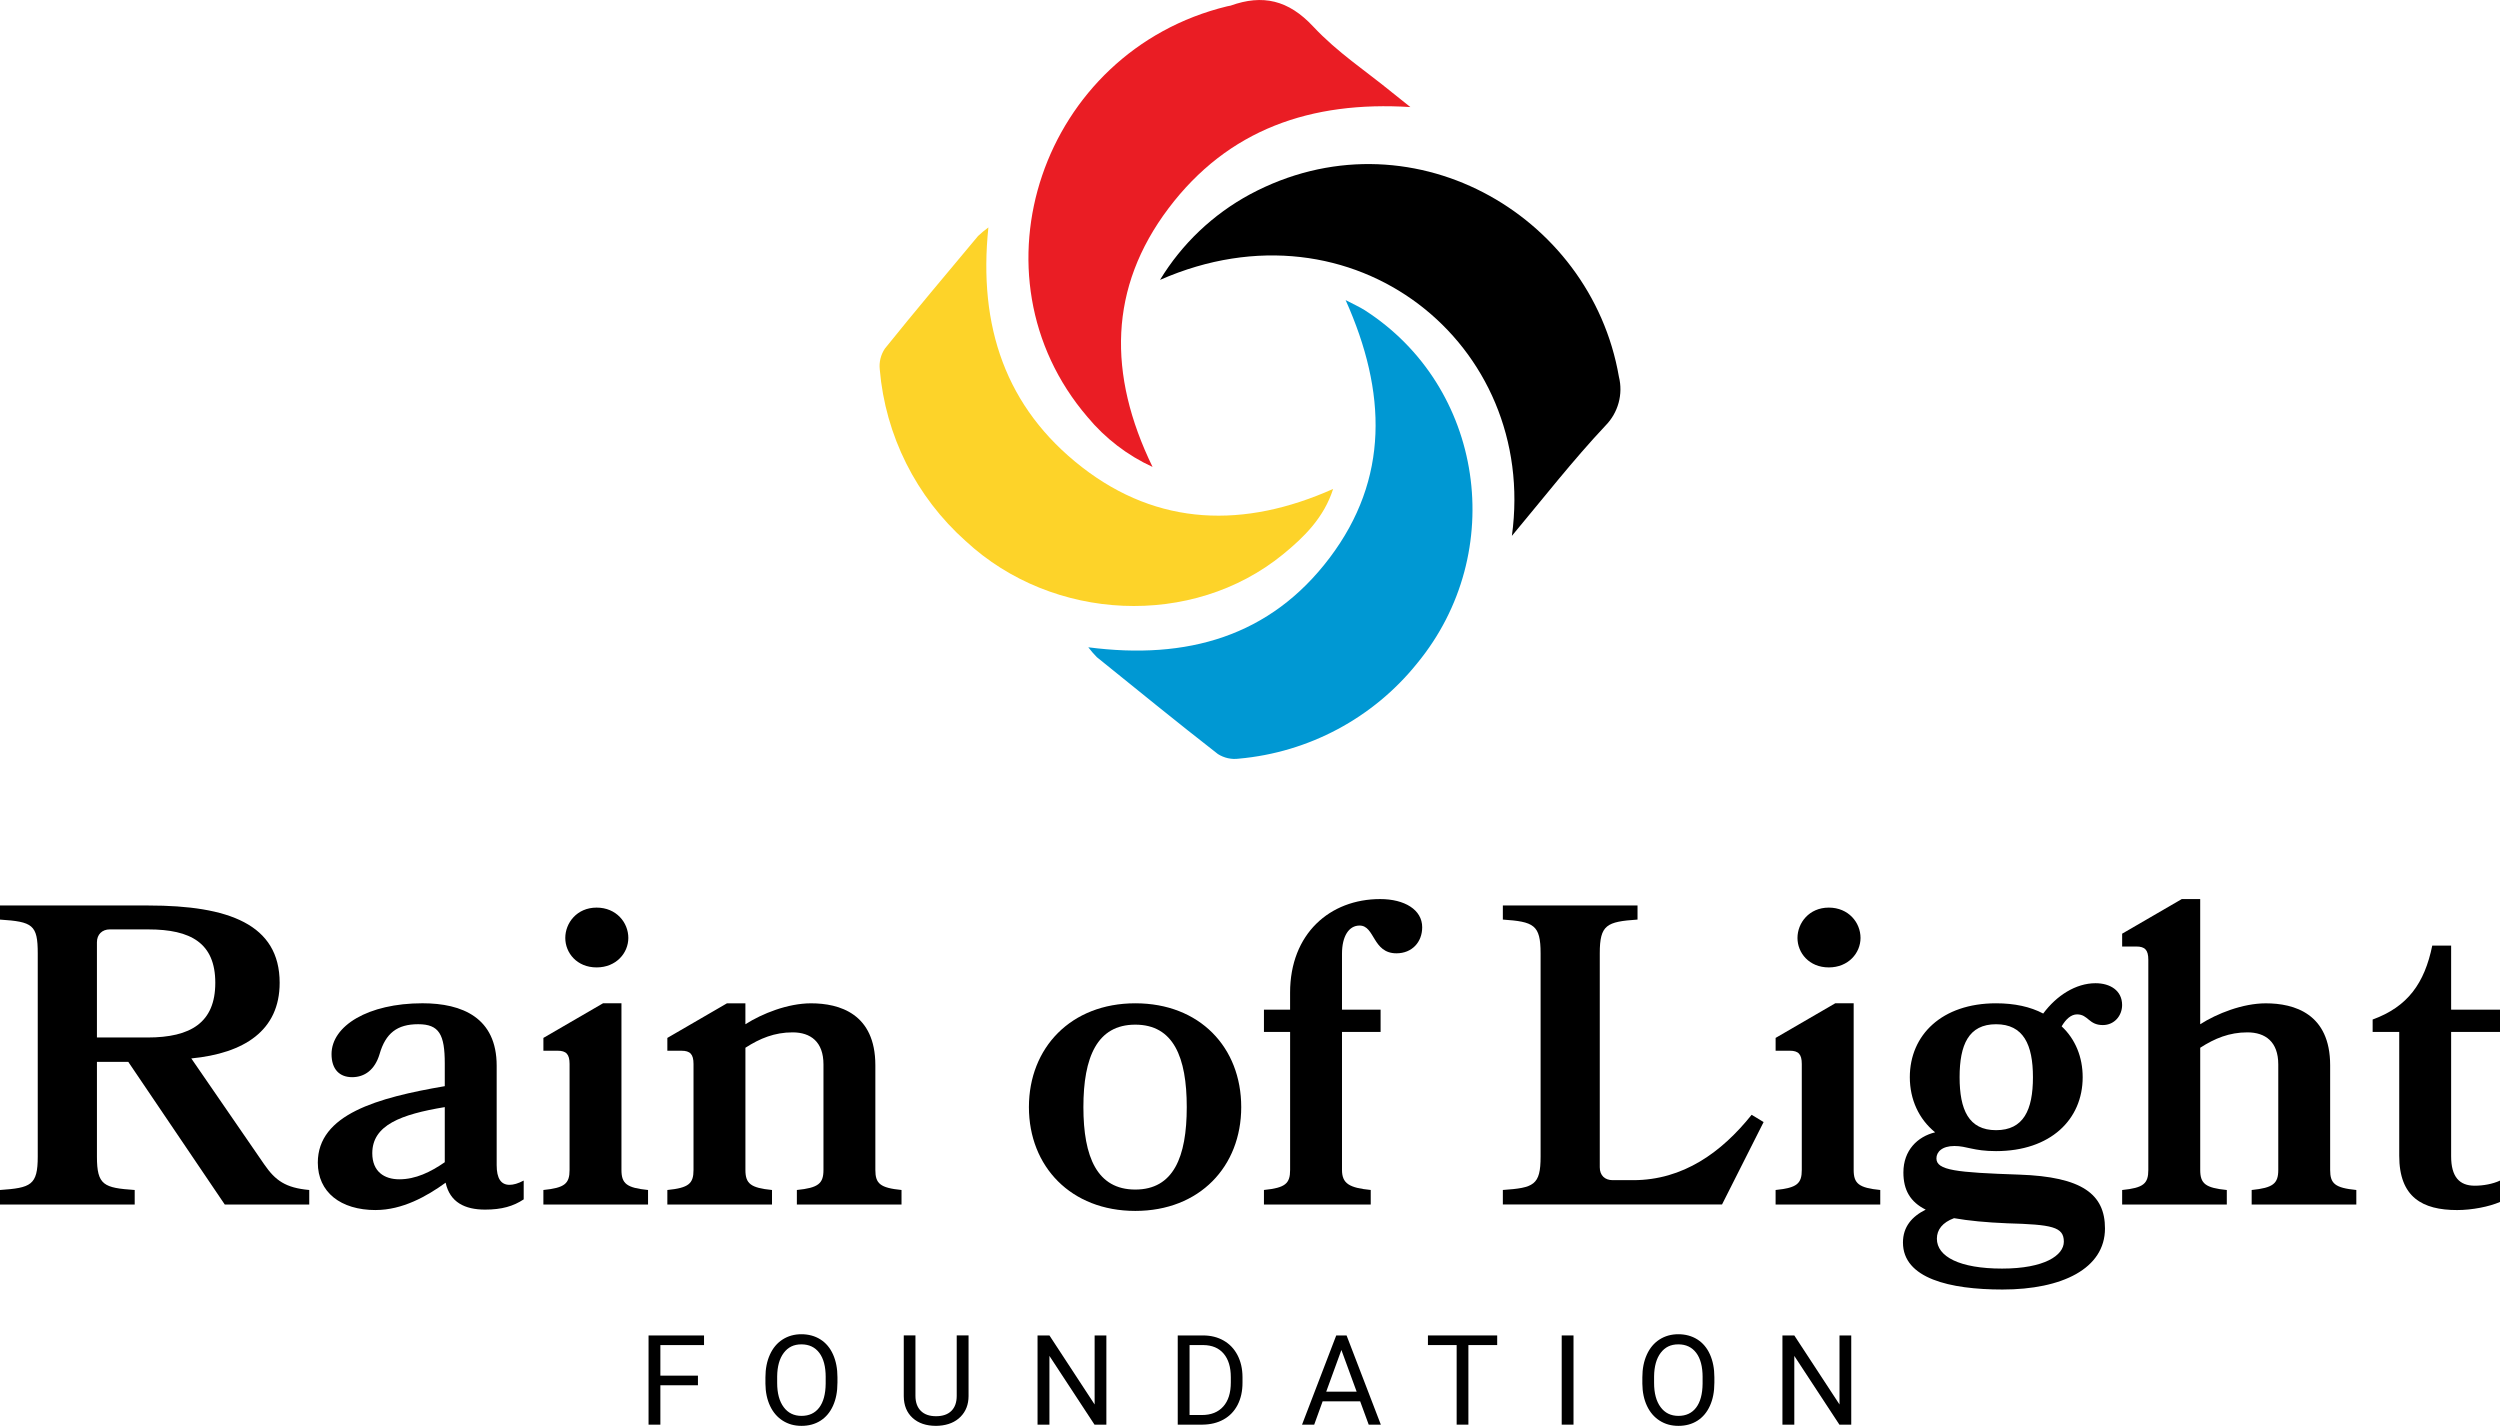
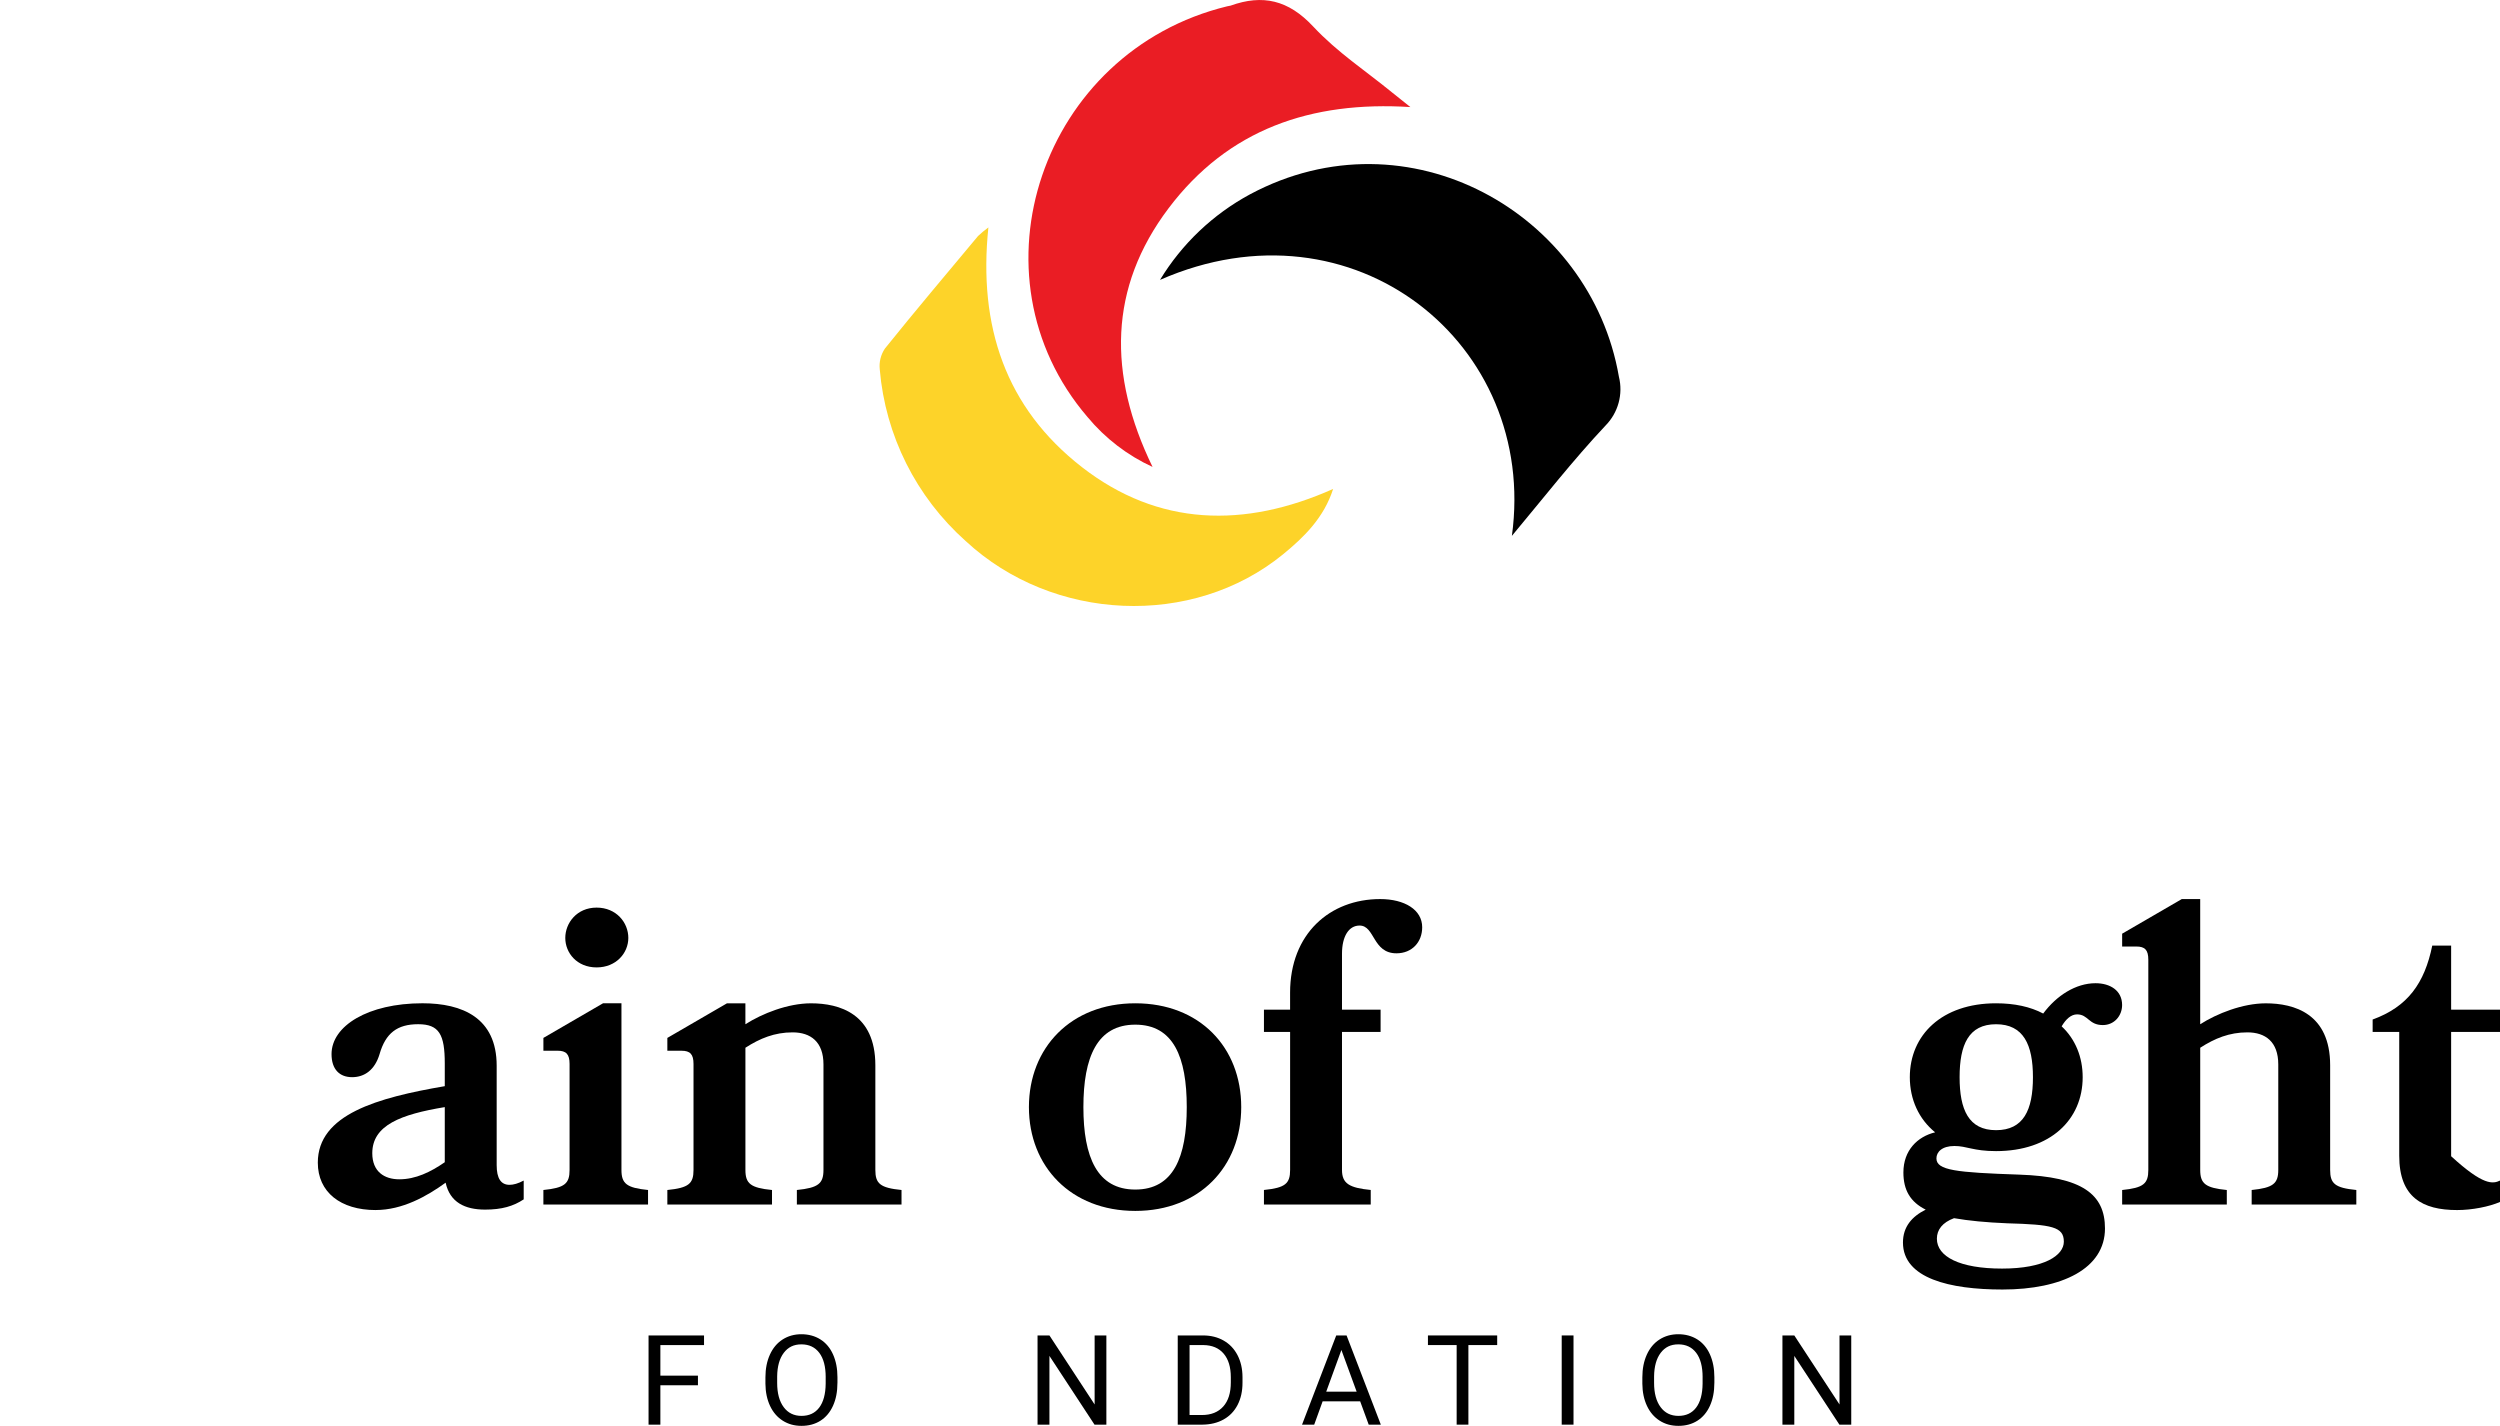
<svg xmlns="http://www.w3.org/2000/svg" width="263" height="150" viewBox="0 0 263 150" fill="none">
-   <path d="M27.795 122.491C28.969 124.199 30.051 124.963 32.533 125.187V126.715H23.645L13.493 111.706H10.198V121.682C10.198 124.694 10.92 124.963 14.17 125.187V126.715H0V125.187C3.248 124.961 3.971 124.692 3.971 121.682V100.291C3.971 97.279 3.43 96.966 0 96.741V95.258H15.613C24.05 95.258 29.42 97.236 29.42 103.392C29.42 108.425 25.675 110.808 20.125 111.347L27.795 122.492V122.491ZM11.551 97.772C10.74 97.772 10.197 98.311 10.197 99.121V109.144H15.521C20.077 109.144 22.649 107.571 22.649 103.392C22.649 99.213 20.077 97.774 15.611 97.774H11.549L11.551 97.772Z" fill="black" />
  <path d="M39.525 127.298C35.824 127.298 33.434 125.41 33.434 122.309C33.434 117.23 39.705 115.478 46.79 114.265V111.882C46.79 108.827 46.203 107.747 43.993 107.747C41.783 107.747 40.565 108.691 39.931 110.892C39.435 112.555 38.352 113.319 37.044 113.319C35.736 113.319 34.878 112.511 34.878 110.892C34.878 107.927 38.713 105.544 44.444 105.544C48.639 105.544 52.25 107.073 52.25 112.106V122.577C52.25 123.97 52.701 124.644 53.604 124.644C54.011 124.644 54.506 124.509 55.093 124.195V126.173C54.011 126.891 52.793 127.251 51.032 127.251C48.912 127.251 47.331 126.486 46.88 124.419C44.895 125.858 42.324 127.295 39.525 127.295V127.298ZM46.79 116.468C42.188 117.232 39.164 118.356 39.164 121.321C39.164 123.253 40.428 124.063 42.007 124.063C43.722 124.063 45.301 123.299 46.79 122.265V116.468Z" fill="black" />
  <path d="M57.166 125.187C59.422 124.961 59.919 124.512 59.919 123.075V111.929C59.919 110.896 59.558 110.536 58.655 110.536H57.166V109.188L63.437 105.547H65.377V123.075C65.377 124.514 65.918 124.963 68.174 125.187V126.715H57.164V125.187H57.166ZM66.1 98.671C66.1 100.243 64.836 101.772 62.762 101.772C60.688 101.772 59.468 100.243 59.468 98.671C59.468 97.098 60.686 95.48 62.762 95.48C64.838 95.48 66.1 97.052 66.1 98.671Z" fill="black" />
  <path d="M83.832 125.187C86.088 124.961 86.629 124.512 86.629 123.075V111.975C86.629 109.593 85.275 108.605 83.381 108.605C81.487 108.605 79.953 109.233 78.418 110.223V123.077C78.418 124.516 78.959 124.965 81.215 125.188V126.717H70.205V125.188C72.461 124.963 72.958 124.514 72.958 123.077V111.931C72.958 110.898 72.597 110.538 71.694 110.538H70.205V109.189L76.477 105.549H78.416V107.751C80.175 106.627 82.882 105.549 85.319 105.549C88.296 105.549 92.087 106.627 92.087 112.065V123.075C92.087 124.514 92.584 124.963 94.84 125.187V126.715H83.83V125.187H83.832Z" fill="black" />
  <path d="M130.577 116.468C130.577 122.714 126.201 127.388 119.433 127.388C112.664 127.388 108.242 122.714 108.242 116.468C108.242 110.221 112.664 105.547 119.433 105.547C126.201 105.547 130.577 110.175 130.577 116.468ZM124.847 116.468C124.847 111.209 123.448 107.794 119.433 107.794C115.417 107.794 113.973 111.209 113.973 116.468C113.973 121.726 115.417 125.141 119.433 125.141C123.448 125.141 124.847 121.726 124.847 116.468Z" fill="black" />
  <path d="M135.718 106.222V104.424C135.718 98.222 139.914 94.582 145.193 94.582C147.766 94.582 149.615 95.705 149.615 97.547C149.615 99.12 148.533 100.289 146.908 100.289C144.382 100.289 144.652 97.368 143.027 97.368C141.899 97.368 141.178 98.491 141.178 100.333V106.22H145.239V108.557H141.178V123.073C141.178 124.512 141.945 124.961 144.201 125.185V126.714H132.967V125.185C135.223 124.959 135.72 124.51 135.72 123.073V108.557H132.967V106.22H135.72L135.718 106.222Z" fill="black" />
-   <path d="M184.268 117.276L185.532 118.04L181.156 126.713H158.1V125.185C161.348 124.959 162.071 124.69 162.071 121.68V100.289C162.071 97.278 161.349 96.964 158.1 96.739V95.256H172.268V96.739C169.02 96.964 168.296 97.278 168.296 100.289V122.804C168.296 123.658 168.837 124.153 169.651 124.153H171.817C177.05 124.153 181.112 121.231 184.27 117.278L184.268 117.276Z" fill="black" />
-   <path d="M186.795 125.187C189.051 124.961 189.548 124.512 189.548 123.075V111.929C189.548 110.896 189.187 110.536 188.284 110.536H186.795V109.188L193.066 105.547H195.006V123.075C195.006 124.514 195.547 124.963 197.803 125.187V126.715H186.793V125.187H186.795ZM195.727 98.671C195.727 100.243 194.463 101.772 192.389 101.772C190.315 101.772 189.095 100.243 189.095 98.671C189.095 97.098 190.313 95.48 192.389 95.48C194.465 95.48 195.727 97.052 195.727 98.671Z" fill="black" />
  <path d="M216.888 107.974C218.332 109.323 219.098 111.209 219.098 113.322C219.098 117.771 215.714 121.097 209.983 121.097C207.591 121.097 206.916 120.559 205.607 120.559C204.299 120.559 203.712 121.187 203.712 121.862C203.712 123.121 205.788 123.345 212.42 123.57C219.052 123.795 221.444 125.637 221.444 129.232C221.444 133.456 216.932 135.658 210.66 135.658C205.11 135.658 200.191 134.488 200.191 130.714C200.191 129.052 201.139 127.972 202.584 127.254C200.959 126.446 200.237 125.187 200.237 123.345C200.237 121.008 201.726 119.569 203.576 119.12C201.86 117.727 200.913 115.659 200.913 113.322C200.913 108.874 204.297 105.547 209.981 105.547C211.921 105.547 213.592 105.907 214.945 106.625C216.343 104.737 218.373 103.434 220.449 103.434C221.983 103.434 223.246 104.198 223.246 105.725C223.246 106.849 222.434 107.837 221.216 107.837C219.727 107.837 219.681 106.713 218.509 106.713C217.878 106.713 217.335 107.208 216.884 107.972L216.888 107.974ZM211.159 128.691C208.949 128.601 207.098 128.422 205.565 128.152C204.347 128.601 203.76 129.365 203.76 130.309C203.76 132.197 206.152 133.455 210.618 133.455C215.084 133.455 217.116 132.062 217.116 130.623C217.116 129.05 215.852 128.825 211.159 128.691ZM213.866 113.322C213.866 109.908 212.874 107.75 209.985 107.75C207.096 107.75 206.15 109.908 206.15 113.322C206.15 116.737 207.098 118.894 209.985 118.894C212.872 118.894 213.866 116.783 213.866 113.322Z" fill="black" />
  <path d="M236.877 125.187C239.133 124.961 239.674 124.512 239.674 123.075V111.976C239.674 109.593 238.32 108.605 236.426 108.605C234.532 108.605 232.998 109.234 231.463 110.223V123.077C231.463 124.516 232.004 124.965 234.26 125.189V126.717H223.25V125.189C225.506 124.963 226.003 124.514 226.003 123.077V100.966C226.003 99.932 225.642 99.573 224.739 99.573H223.25V98.224L229.521 94.584H231.461V107.751C233.22 106.627 235.927 105.55 238.364 105.55C241.341 105.55 245.132 106.627 245.132 112.065V123.075C245.132 124.514 245.629 124.963 247.885 125.187V126.715H236.875V125.187H236.877Z" fill="black" />
-   <path d="M258.49 127.298C254.835 127.298 252.399 125.949 252.399 121.591V108.557H249.602V107.254C253.302 105.905 255.062 103.434 255.873 99.479H257.859V106.22H263.002V108.557H257.859V121.635C257.859 123.792 258.716 124.736 260.341 124.736C261.243 124.736 262.237 124.556 263.004 124.197V126.444C261.876 126.939 260.071 127.298 258.492 127.298H258.49Z" fill="black" />
+   <path d="M258.49 127.298C254.835 127.298 252.399 125.949 252.399 121.591V108.557H249.602V107.254C253.302 105.905 255.062 103.434 255.873 99.479H257.859V106.22H263.002V108.557H257.859V121.635C261.243 124.736 262.237 124.556 263.004 124.197V126.444C261.876 126.939 260.071 127.298 258.492 127.298H258.49Z" fill="black" />
  <path fill-rule="evenodd" clip-rule="evenodd" d="M148.374 11.263C137.922 10.605 129.197 13.595 122.922 21.925C116.647 30.255 116.513 39.368 121.249 49.121C118.605 47.908 116.27 46.115 114.415 43.881C101.594 28.95 109.604 5.409 129.098 0.664C129.219 0.649 129.341 0.625 129.459 0.592C132.841 -0.623 135.544 0.007 138.13 2.771C140.715 5.537 143.627 7.418 146.422 9.707C147.064 10.229 147.706 10.742 148.374 11.265V11.263Z" fill="#EA1D24" />
-   <path fill-rule="evenodd" clip-rule="evenodd" d="M114.486 68.095C124.867 69.445 133.628 66.969 139.885 58.676C146.142 50.382 145.897 41.251 141.558 31.569C142.461 32.037 143.023 32.29 143.538 32.614C156.107 40.648 158.702 58.1 149.072 69.797C144.453 75.538 137.684 79.154 130.329 79.81C129.56 79.915 128.778 79.743 128.122 79.325C123.827 75.983 119.613 72.543 115.383 69.13C115.064 68.802 114.766 68.458 114.488 68.095H114.486Z" fill="#0098D3" />
  <path fill-rule="evenodd" clip-rule="evenodd" d="M140.246 51.434C139.287 54.442 137.208 56.494 134.964 58.324C125.445 66.086 110.778 65.439 101.592 56.92C96.375 52.27 93.14 45.811 92.551 38.864C92.466 38.09 92.658 37.313 93.094 36.666C96.303 32.676 99.612 28.759 102.895 24.824C103.239 24.503 103.601 24.203 103.979 23.924C102.895 34.317 105.788 42.898 113.817 49.139C121.845 55.38 130.905 55.605 140.246 51.436V51.434Z" fill="#FDD329" />
  <path fill-rule="evenodd" clip-rule="evenodd" d="M159.051 56.37C161.819 36.188 142.406 20.501 122.035 29.443C124.332 25.655 127.604 22.546 131.51 20.438C148.137 11.54 167.334 22.401 170.308 39.629C170.768 41.471 170.233 43.417 168.898 44.772C165.472 48.419 162.397 52.363 159.051 56.372V56.37Z" fill="black" />
  <path d="M73.424 145.73H69.471V149.874H68.228V140.491H74.064V141.503H69.471V144.718H73.424V145.73Z" fill="black" />
  <path d="M88.098 145.484C88.098 146.404 87.943 147.205 87.632 147.89C87.321 148.576 86.881 149.098 86.313 149.459C85.744 149.82 85.08 150 84.32 150C83.56 150 82.919 149.818 82.347 149.456C81.775 149.093 81.328 148.576 81.011 147.903C80.695 147.23 80.531 146.451 80.523 145.568V144.892C80.523 143.99 80.682 143.193 80.996 142.502C81.311 141.811 81.756 141.281 82.332 140.913C82.908 140.544 83.567 140.361 84.309 140.361C85.05 140.361 85.729 140.542 86.305 140.905C86.881 141.268 87.325 141.794 87.634 142.483C87.943 143.172 88.1 143.975 88.1 144.89V145.482L88.098 145.484ZM86.863 144.879C86.863 143.766 86.638 142.912 86.189 142.318C85.74 141.724 85.113 141.426 84.307 141.426C83.501 141.426 82.905 141.723 82.454 142.318C82.003 142.914 81.771 143.739 81.758 144.796V145.486C81.758 146.563 81.986 147.412 82.441 148.028C82.895 148.644 83.523 148.951 84.32 148.951C85.117 148.951 85.742 148.66 86.182 148.079C86.622 147.498 86.848 146.662 86.861 145.575V144.879H86.863Z" fill="black" />
-   <path d="M101.892 140.489V146.868C101.889 147.753 101.609 148.477 101.055 149.039C100.501 149.602 99.749 149.917 98.801 149.987L98.471 150C97.441 150 96.618 149.723 96.007 149.168C95.396 148.612 95.084 147.852 95.076 146.88V140.487H96.305V146.84C96.305 147.518 96.493 148.046 96.869 148.422C97.244 148.798 97.779 148.986 98.473 148.986C99.167 148.986 99.713 148.799 100.087 148.425C100.461 148.052 100.647 147.526 100.647 146.847V140.487H101.896L101.892 140.489Z" fill="black" />
  <path d="M116.392 149.872H115.142L110.4 142.641V149.872H109.15V140.489H110.4L115.155 147.751V140.489H116.39V149.872H116.392Z" fill="black" />
  <path d="M123.898 149.872V140.489H126.558C127.376 140.489 128.102 140.669 128.731 141.03C129.36 141.391 129.846 141.904 130.19 142.57C130.534 143.235 130.707 143.999 130.711 144.864V145.464C130.711 146.349 130.54 147.124 130.198 147.79C129.855 148.455 129.366 148.966 128.729 149.324C128.092 149.681 127.353 149.863 126.506 149.872H123.898ZM125.141 141.501V148.86H126.447C127.404 148.86 128.149 148.563 128.683 147.969C129.217 147.375 129.482 146.53 129.482 145.434V144.886C129.482 143.82 129.23 142.991 128.727 142.401C128.225 141.811 127.513 141.51 126.589 141.501H125.139H125.141Z" fill="black" />
  <path d="M143.09 147.417H139.142L138.255 149.872H136.975L140.572 140.489H141.66L145.263 149.872H143.988L143.088 147.417H143.09ZM139.518 146.406H142.72L141.115 142.018L139.518 146.406Z" fill="black" />
  <path d="M157.502 141.501H154.475V149.872H153.24V141.501H150.219V140.489H157.504V141.501H157.502Z" fill="black" />
  <path d="M165.533 149.872H164.291V140.489H165.533V149.872Z" fill="black" />
  <path d="M180.35 145.484C180.35 146.404 180.195 147.205 179.884 147.89C179.573 148.576 179.133 149.098 178.565 149.459C177.996 149.82 177.332 150 176.572 150C175.812 150 175.171 149.818 174.599 149.456C174.027 149.093 173.58 148.576 173.263 147.903C172.947 147.23 172.783 146.451 172.775 145.568V144.892C172.775 143.99 172.934 143.193 173.248 142.502C173.563 141.811 174.008 141.281 174.584 140.913C175.16 140.544 175.819 140.361 176.561 140.361C177.302 140.361 177.981 140.542 178.557 140.905C179.133 141.268 179.577 141.794 179.886 142.483C180.195 143.172 180.352 143.975 180.352 144.89V145.482L180.35 145.484ZM179.115 144.879C179.115 143.766 178.89 142.912 178.441 142.318C177.992 141.724 177.365 141.426 176.559 141.426C175.753 141.426 175.157 141.723 174.706 142.318C174.255 142.914 174.023 143.739 174.01 144.796V145.486C174.01 146.563 174.238 147.412 174.693 148.028C175.147 148.644 175.775 148.951 176.572 148.951C177.369 148.951 177.994 148.66 178.434 148.079C178.874 147.498 179.1 146.662 179.113 145.575V144.879H179.115Z" fill="black" />
  <path d="M194.753 149.872H193.504L188.761 142.641V149.872H187.512V140.489H188.761L193.516 147.751V140.489H194.751V149.872H194.753Z" fill="black" />
</svg>